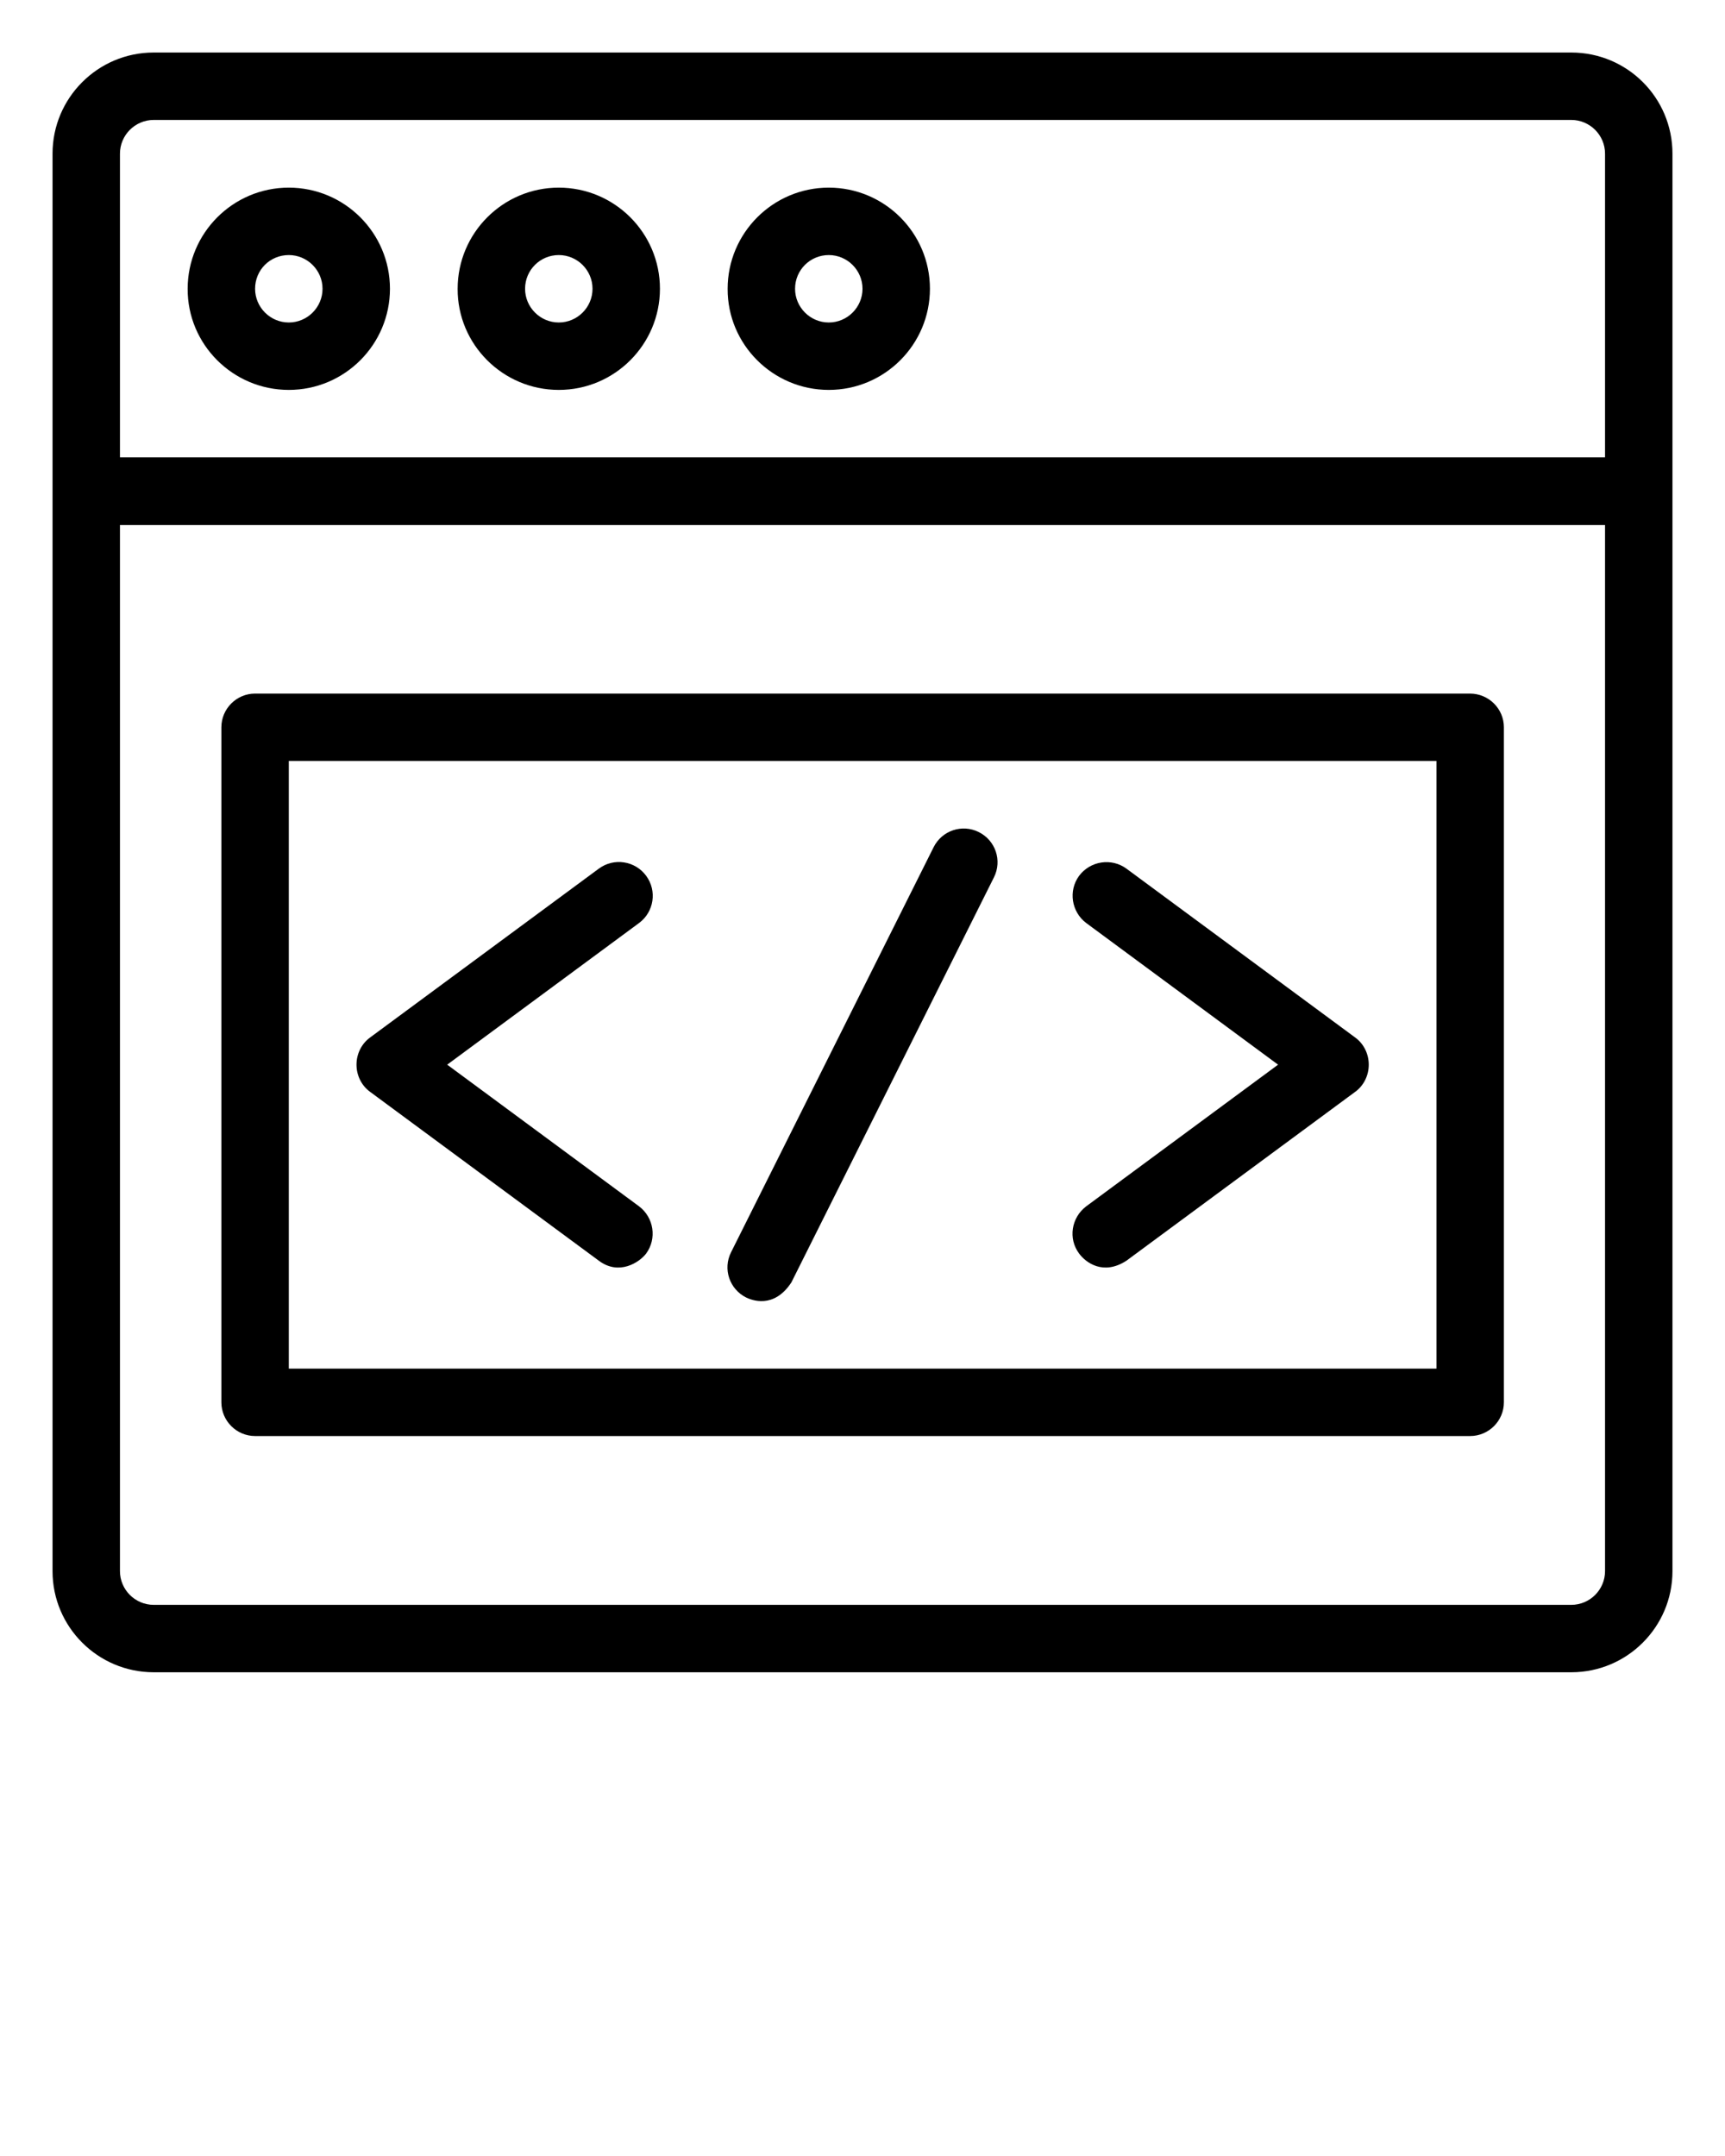
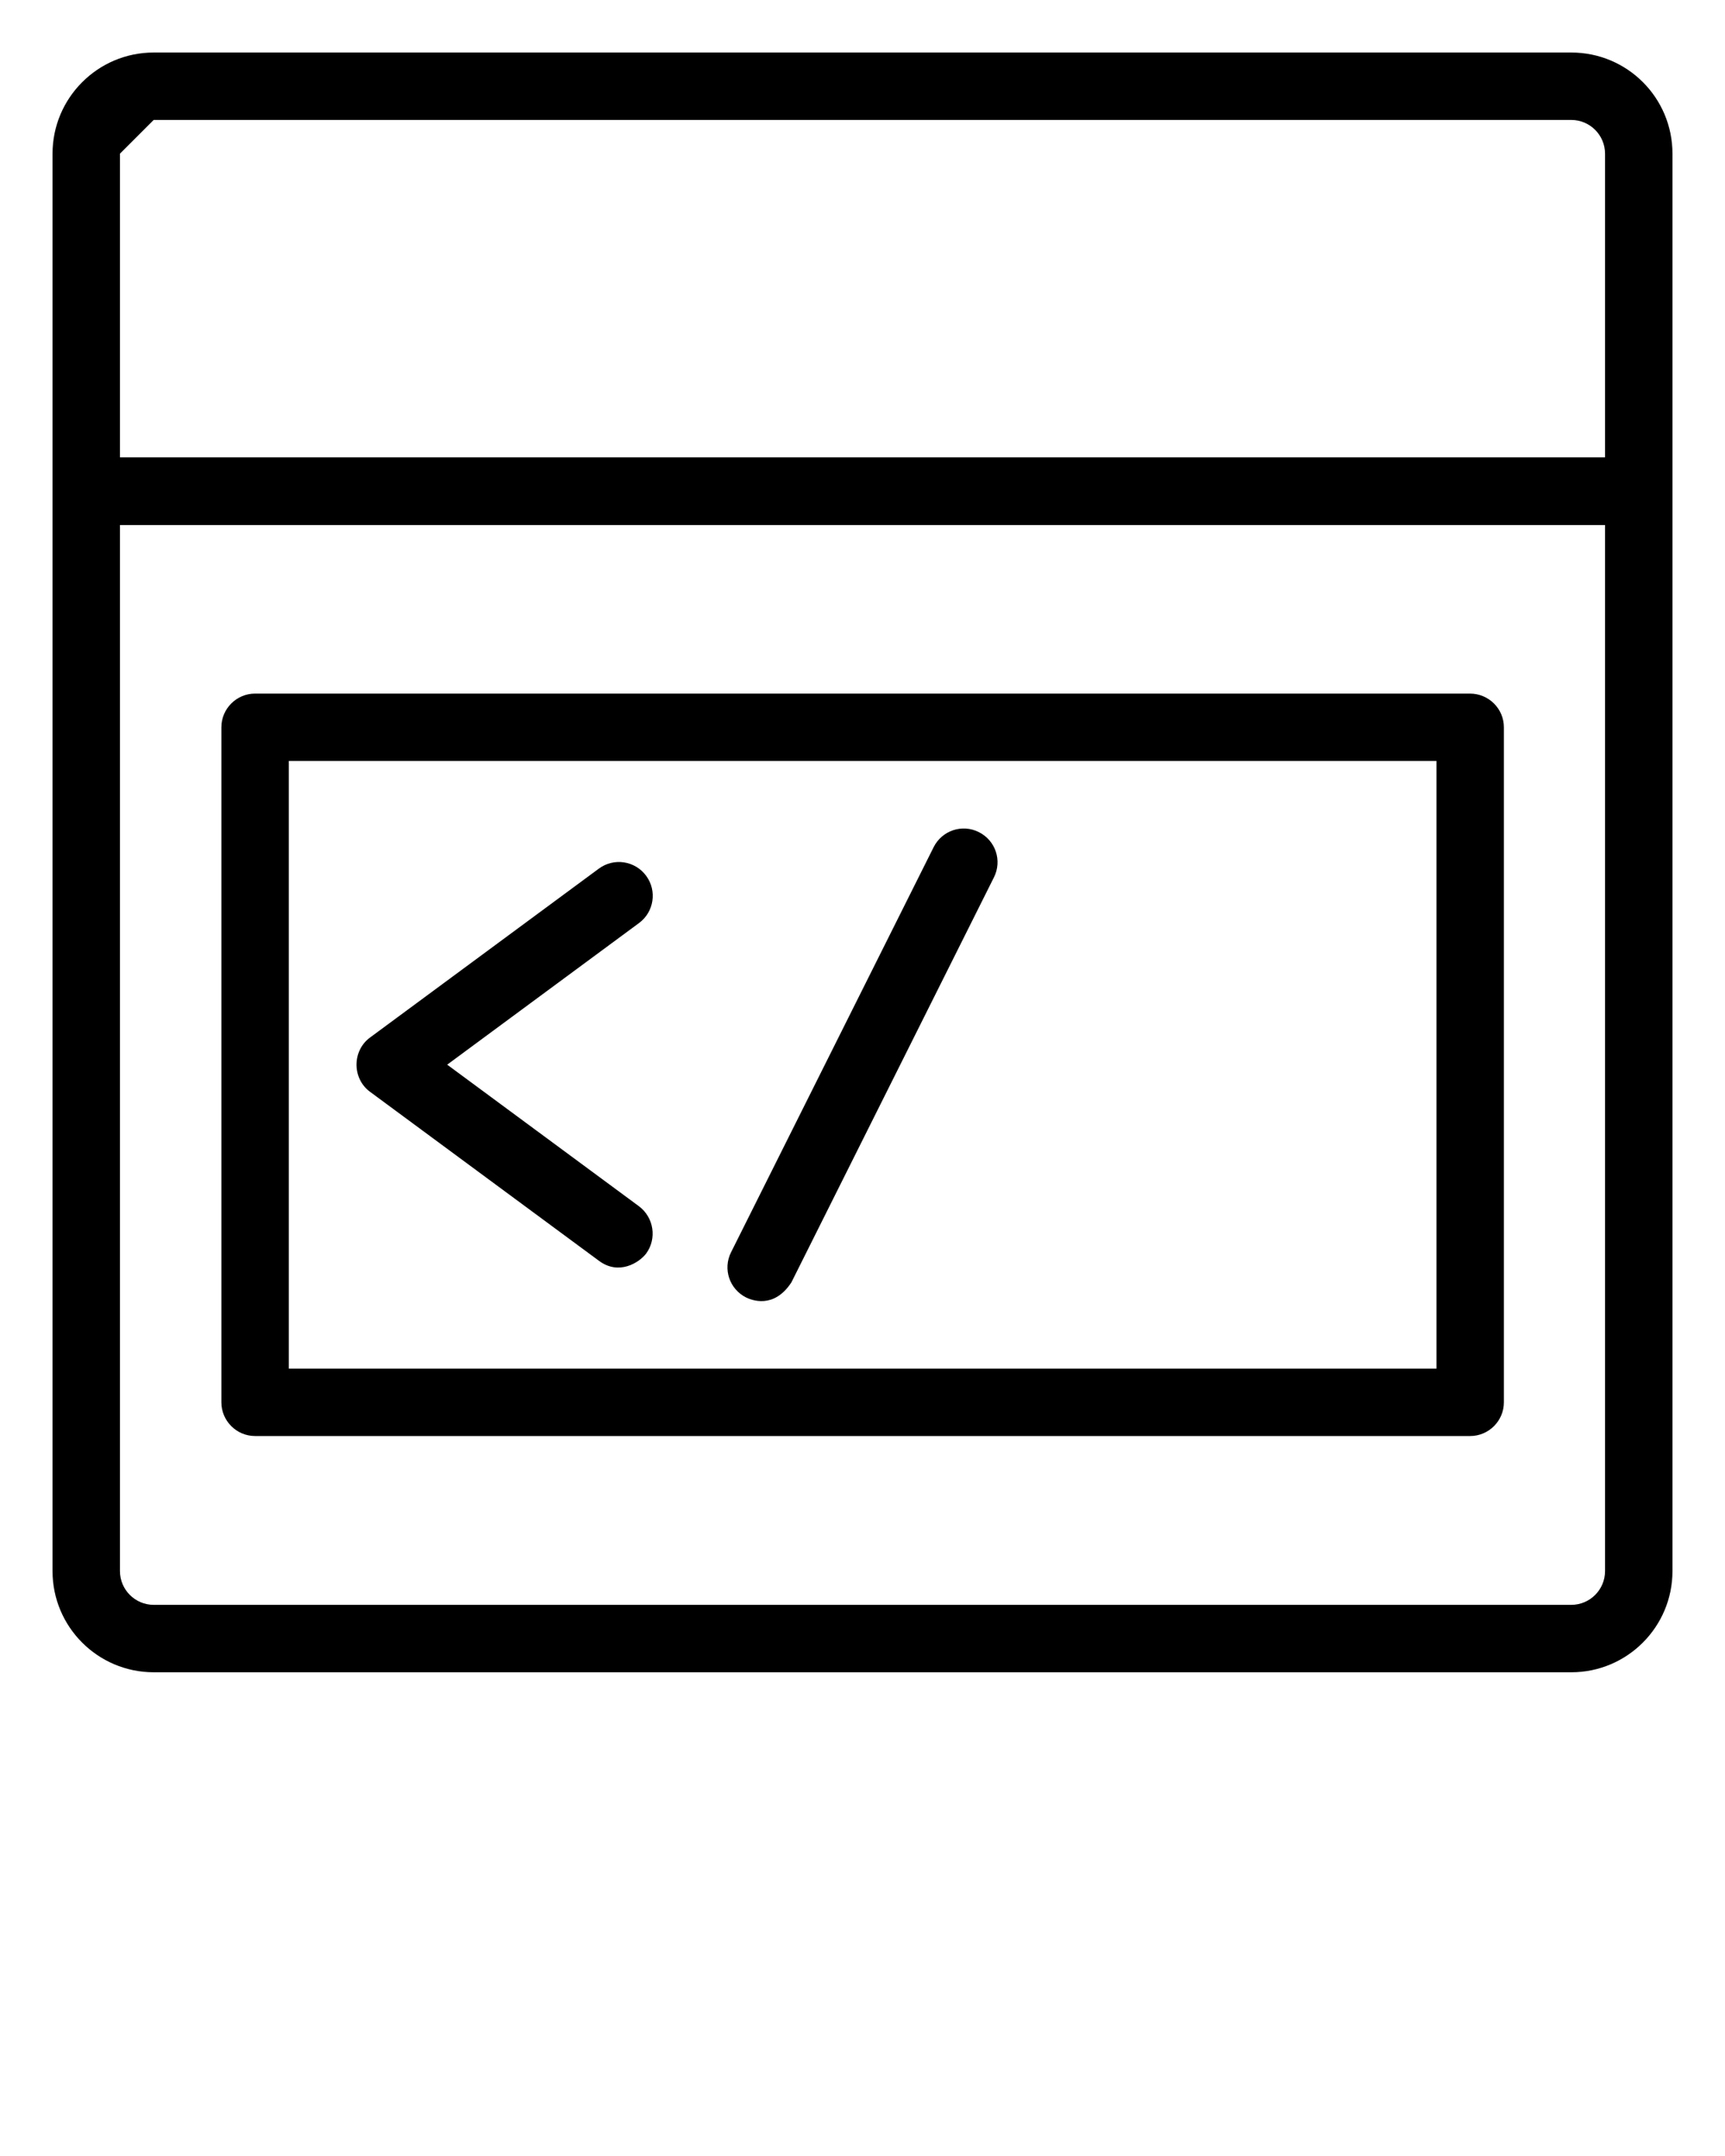
<svg xmlns="http://www.w3.org/2000/svg" version="1.1" x="0px" y="0px" viewBox="0 0 66 82.5" style="enable-background:new 0 0 66 66;" xml:space="preserve">
-   <path d="M60.12,2.01H5.88c-2.14,0-3.87,1.74-3.87,3.87v54.24c0,2.14,1.74,3.87,3.87,3.87h54.24c2.14,0,3.87-1.74,3.87-3.87V5.88  C63.99,3.74,62.26,2.01,60.12,2.01z M5.88,4.59h54.24c0.71,0,1.29,0.58,1.29,1.29V17.5H4.59V5.88C4.59,5.17,5.17,4.59,5.88,4.59z   M60.12,61.41H5.88c-0.71,0-1.29-0.58-1.29-1.29V20.09h56.82v40.03C61.41,60.83,60.83,61.41,60.12,61.41z" />
-   <path d="M11.05,14.92c2.14,0,3.87-1.74,3.87-3.87c0-2.14-1.74-3.87-3.87-3.87c-2.14,0-3.87,1.74-3.87,3.87  C7.17,13.18,8.91,14.92,11.05,14.92z M11.05,9.76c0.71,0,1.29,0.58,1.29,1.29c0,0.71-0.58,1.29-1.29,1.29  c-0.71,0-1.29-0.58-1.29-1.29C9.76,10.33,10.33,9.76,11.05,9.76z" />
-   <path d="M21.38,14.92c2.14,0,3.87-1.74,3.87-3.87c0-2.14-1.74-3.87-3.87-3.87c-2.14,0-3.87,1.74-3.87,3.87  C17.5,13.18,19.24,14.92,21.38,14.92z M21.38,9.76c0.71,0,1.29,0.58,1.29,1.29c0,0.71-0.58,1.29-1.29,1.29  c-0.71,0-1.29-0.58-1.29-1.29C20.09,10.33,20.67,9.76,21.38,9.76z" />
-   <path d="M31.71,14.92c2.14,0,3.87-1.74,3.87-3.87c0-2.14-1.74-3.87-3.87-3.87c-2.14,0-3.87,1.74-3.87,3.87  C27.83,13.18,29.57,14.92,31.71,14.92z M31.71,9.76c0.71,0,1.29,0.58,1.29,1.29c0,0.71-0.58,1.29-1.29,1.29  c-0.71,0-1.29-0.58-1.29-1.29C30.42,10.33,31,9.76,31.71,9.76z" />
+   <path d="M60.12,2.01H5.88c-2.14,0-3.87,1.74-3.87,3.87v54.24c0,2.14,1.74,3.87,3.87,3.87h54.24c2.14,0,3.87-1.74,3.87-3.87V5.88  C63.99,3.74,62.26,2.01,60.12,2.01z M5.88,4.59h54.24c0.71,0,1.29,0.58,1.29,1.29V17.5H4.59V5.88z   M60.12,61.41H5.88c-0.71,0-1.29-0.58-1.29-1.29V20.09h56.82v40.03C61.41,60.83,60.83,61.41,60.12,61.41z" />
  <path d="M22.91,48.24c0.77,0.58,1.55,0.07,1.81-0.27c0.42-0.57,0.3-1.38-0.27-1.81l-7.34-5.42l7.34-5.42  c0.57-0.42,0.7-1.23,0.27-1.81c-0.42-0.57-1.23-0.7-1.81-0.27l-8.75,6.46c-0.33,0.24-0.52,0.63-0.52,1.04c0,0.41,0.19,0.8,0.52,1.04  L22.91,48.24z" />
-   <path d="M41.29,47.97c0.25,0.34,0.92,0.85,1.81,0.27l8.75-6.46c0.33-0.24,0.52-0.63,0.52-1.04c0-0.41-0.19-0.8-0.52-1.04l-8.75-6.46  c-0.57-0.42-1.38-0.3-1.81,0.27c-0.42,0.57-0.3,1.38,0.27,1.81l7.34,5.42l-7.34,5.42C40.99,46.59,40.86,47.4,41.29,47.97z" />
  <path d="M56.24,26.54H9.76c-0.71,0-1.29,0.58-1.29,1.29v25.83c0,0.71,0.58,1.29,1.29,1.29h46.49c0.71,0,1.29-0.58,1.29-1.29V27.83  C57.54,27.12,56.96,26.54,56.24,26.54z M54.95,52.37H11.05V29.12h43.91V52.37z" />
  <path d="M28.55,49.65c0.19,0.09,1.05,0.46,1.73-0.58l7.75-15.5c0.32-0.64,0.06-1.41-0.58-1.73c-0.64-0.32-1.41-0.06-1.73,0.58  l-7.75,15.5C27.65,48.56,27.91,49.33,28.55,49.65z" />
</svg>